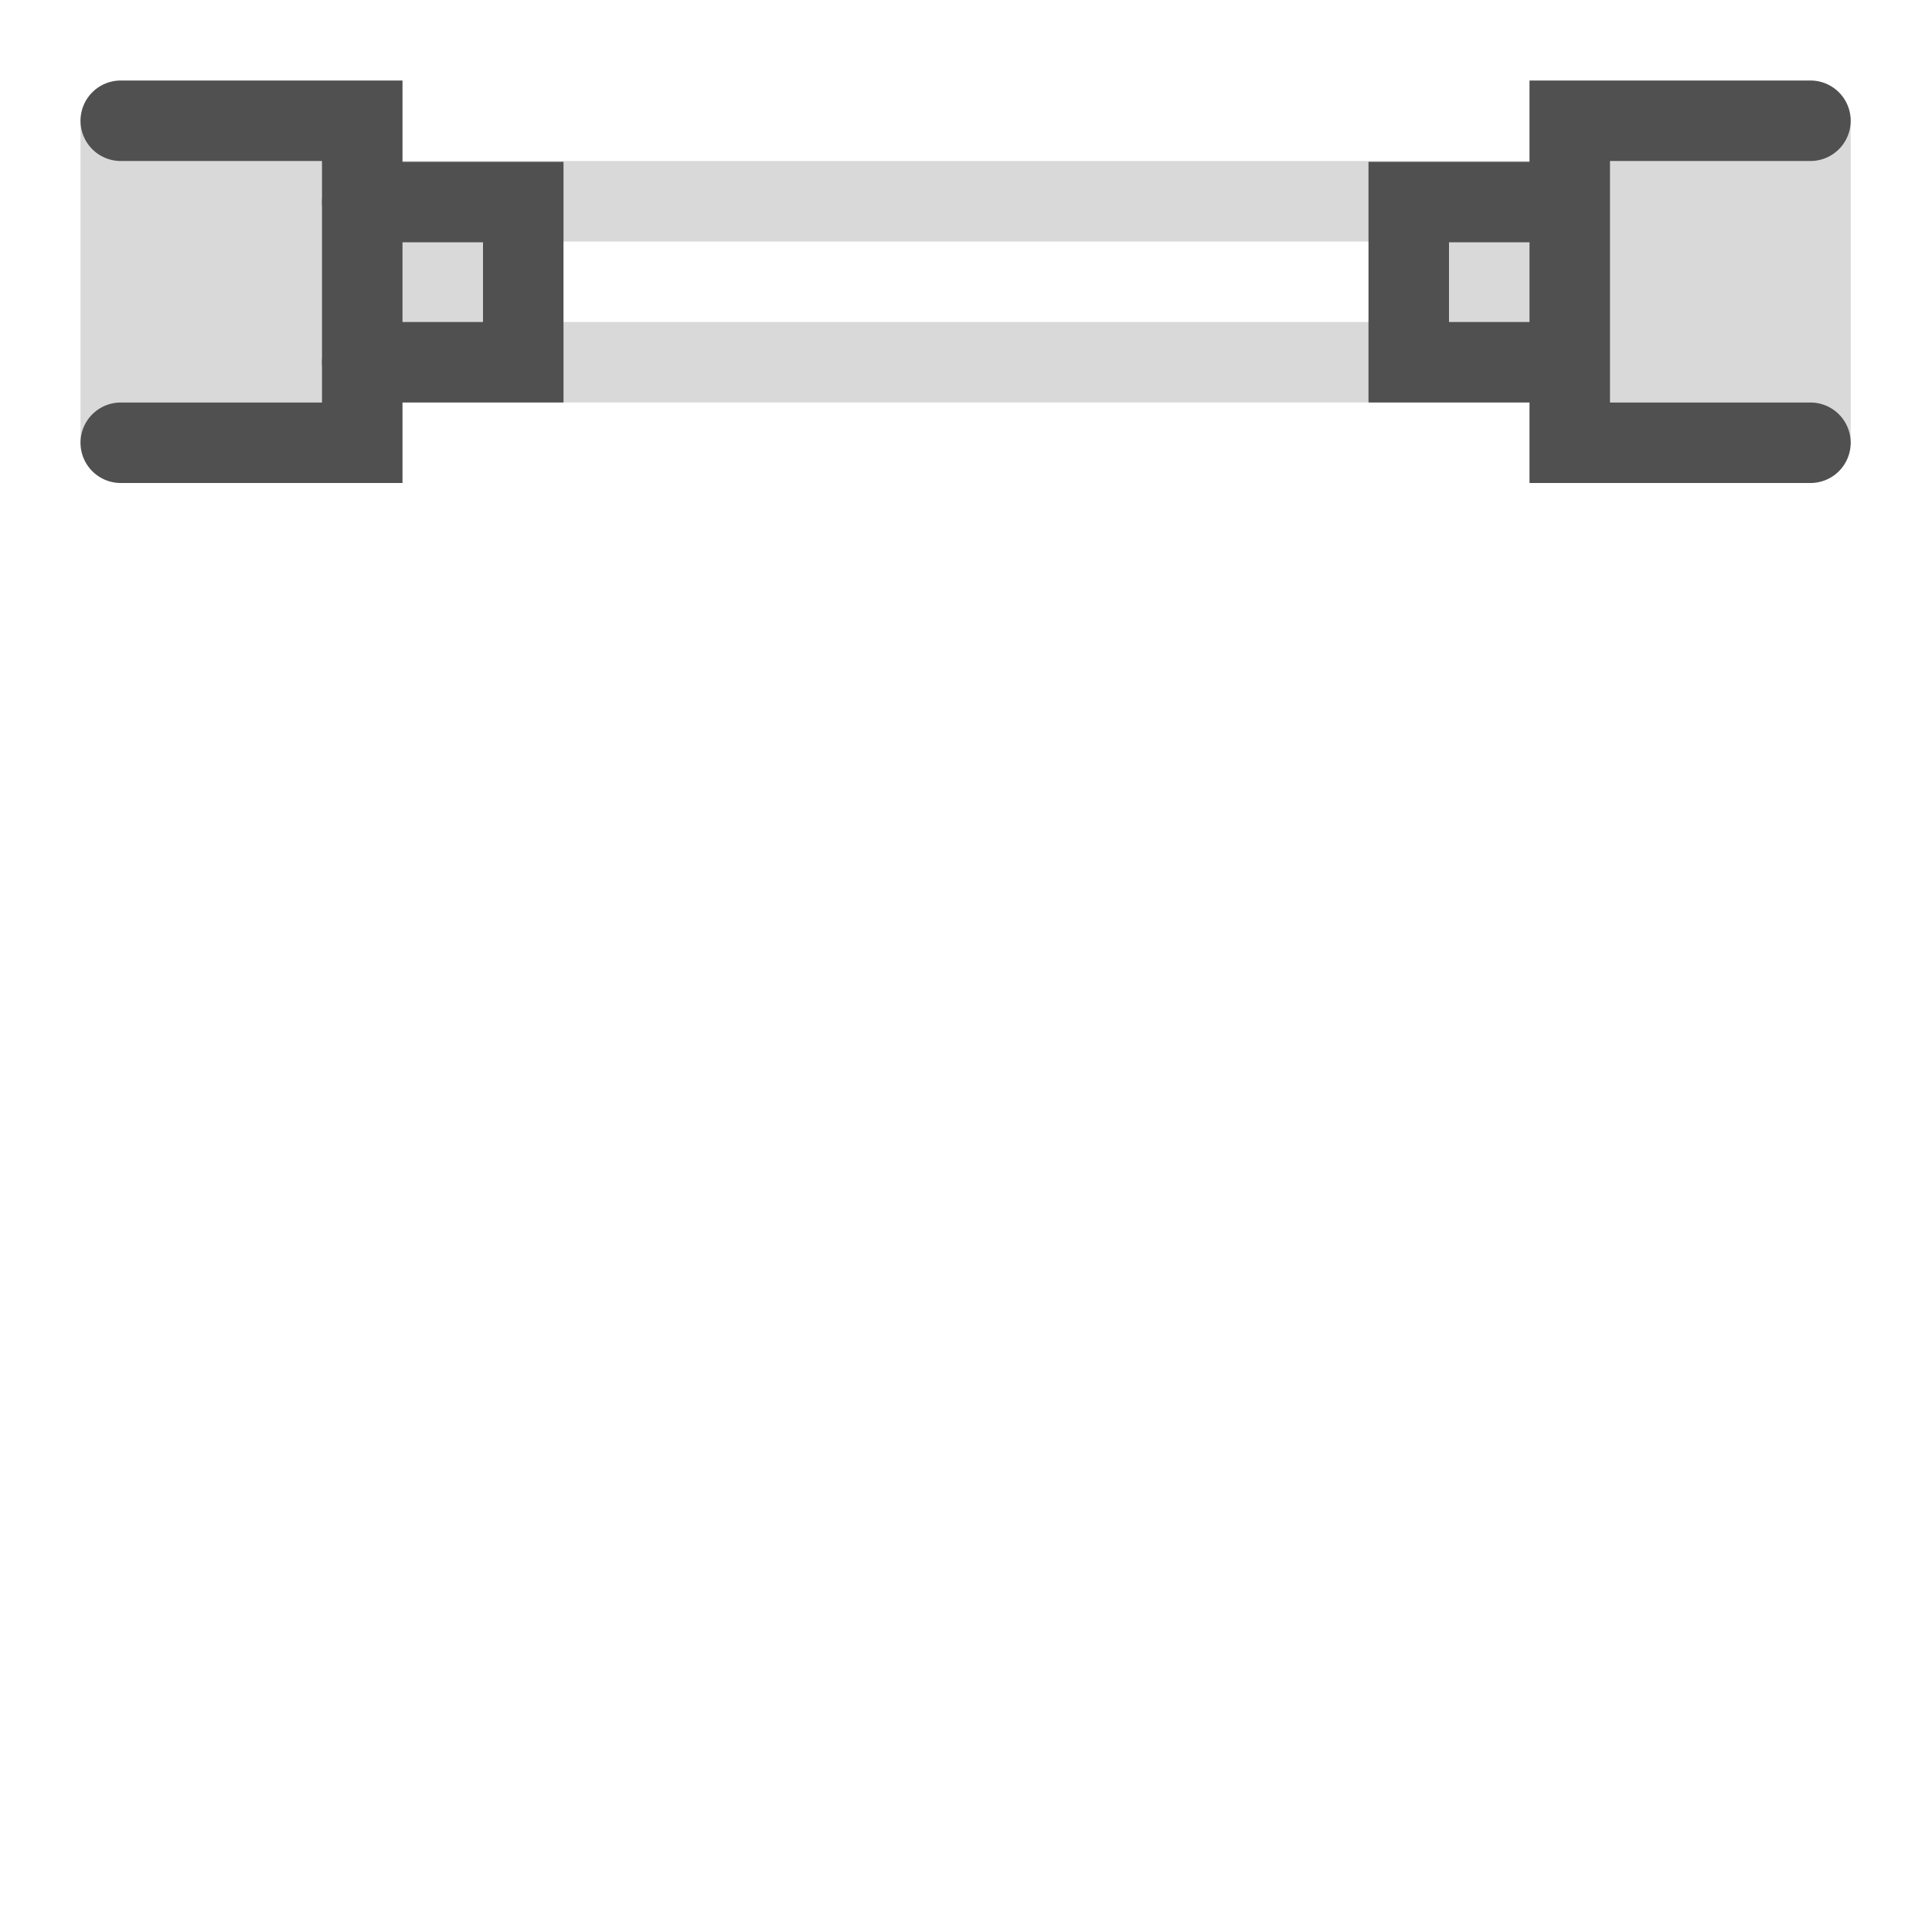
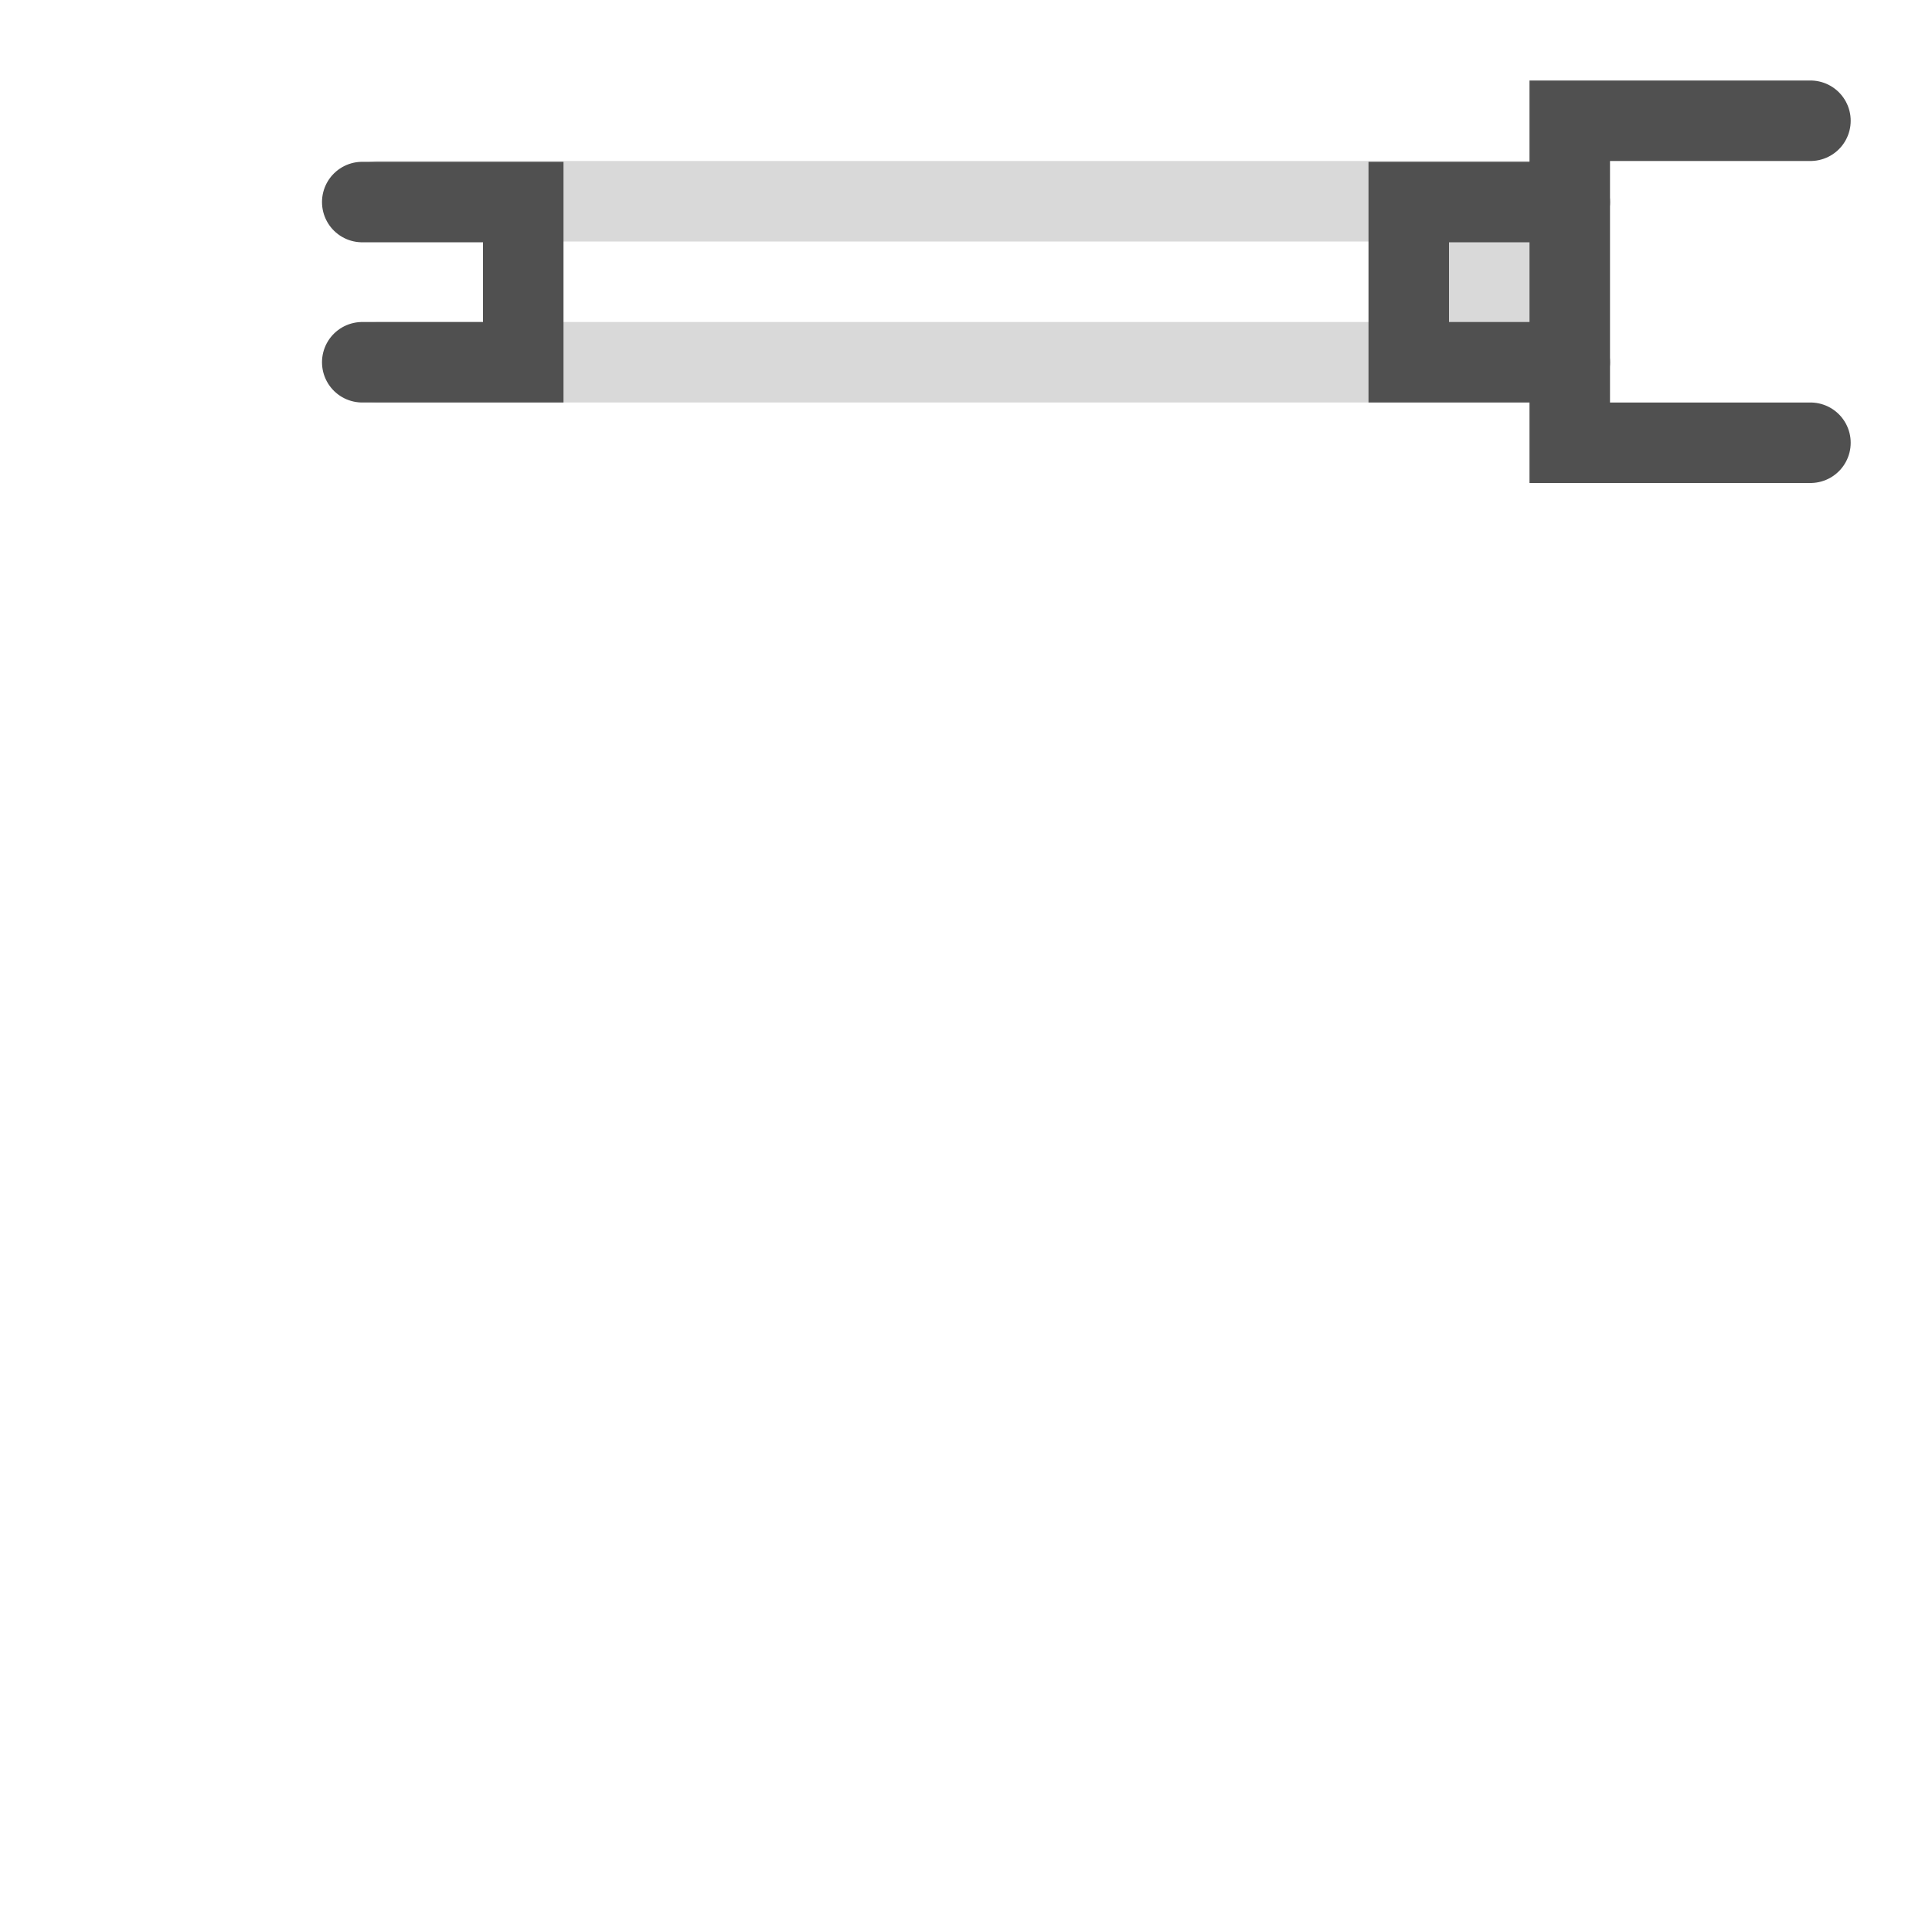
<svg xmlns="http://www.w3.org/2000/svg" id="icon" viewBox="0 0 24 24">
  <defs>
    <style>.cls-1,.cls-3{fill:none;stroke-linecap:round;stroke-miterlimit:10;}.cls-1{stroke:#d9d9d9;}.cls-2{fill:#d9d9d9;}.cls-3{stroke:#505050;}</style>
  </defs>
  <line class="cls-1" x1="4.7" y1="2.5" x2="19.3" y2="2.5" />
  <line class="cls-1" x1="4.7" y1="4.5" x2="19.3" y2="4.5" />
  <rect class="cls-2" x="17.5" y="2.64" width="2.07" height="1.85" transform="translate(37.07 7.13) rotate(179.99)" />
  <polyline class="cls-3" points="19.5 2.51 17.5 2.51 17.5 4.5 19.5 4.5" />
-   <rect class="cls-2" x="4.43" y="2.64" width="2.07" height="1.85" />
-   <rect class="cls-2" x="1" y="1.46" width="3.49" height="4.06" />
-   <polyline class="cls-3" points="1.5 5.5 4.5 5.5 4.5 1.5 1.5 1.5" />
-   <rect class="cls-2" x="19.5" y="1.46" width="3.49" height="4.06" transform="translate(42.49 6.98) rotate(-180)" />
  <polyline class="cls-3" points="22.49 5.5 19.5 5.5 19.5 1.5 22.49 1.5" />
  <polyline class="cls-3" points="4.5 2.51 6.5 2.51 6.5 4.5 4.5 4.5" />
</svg>